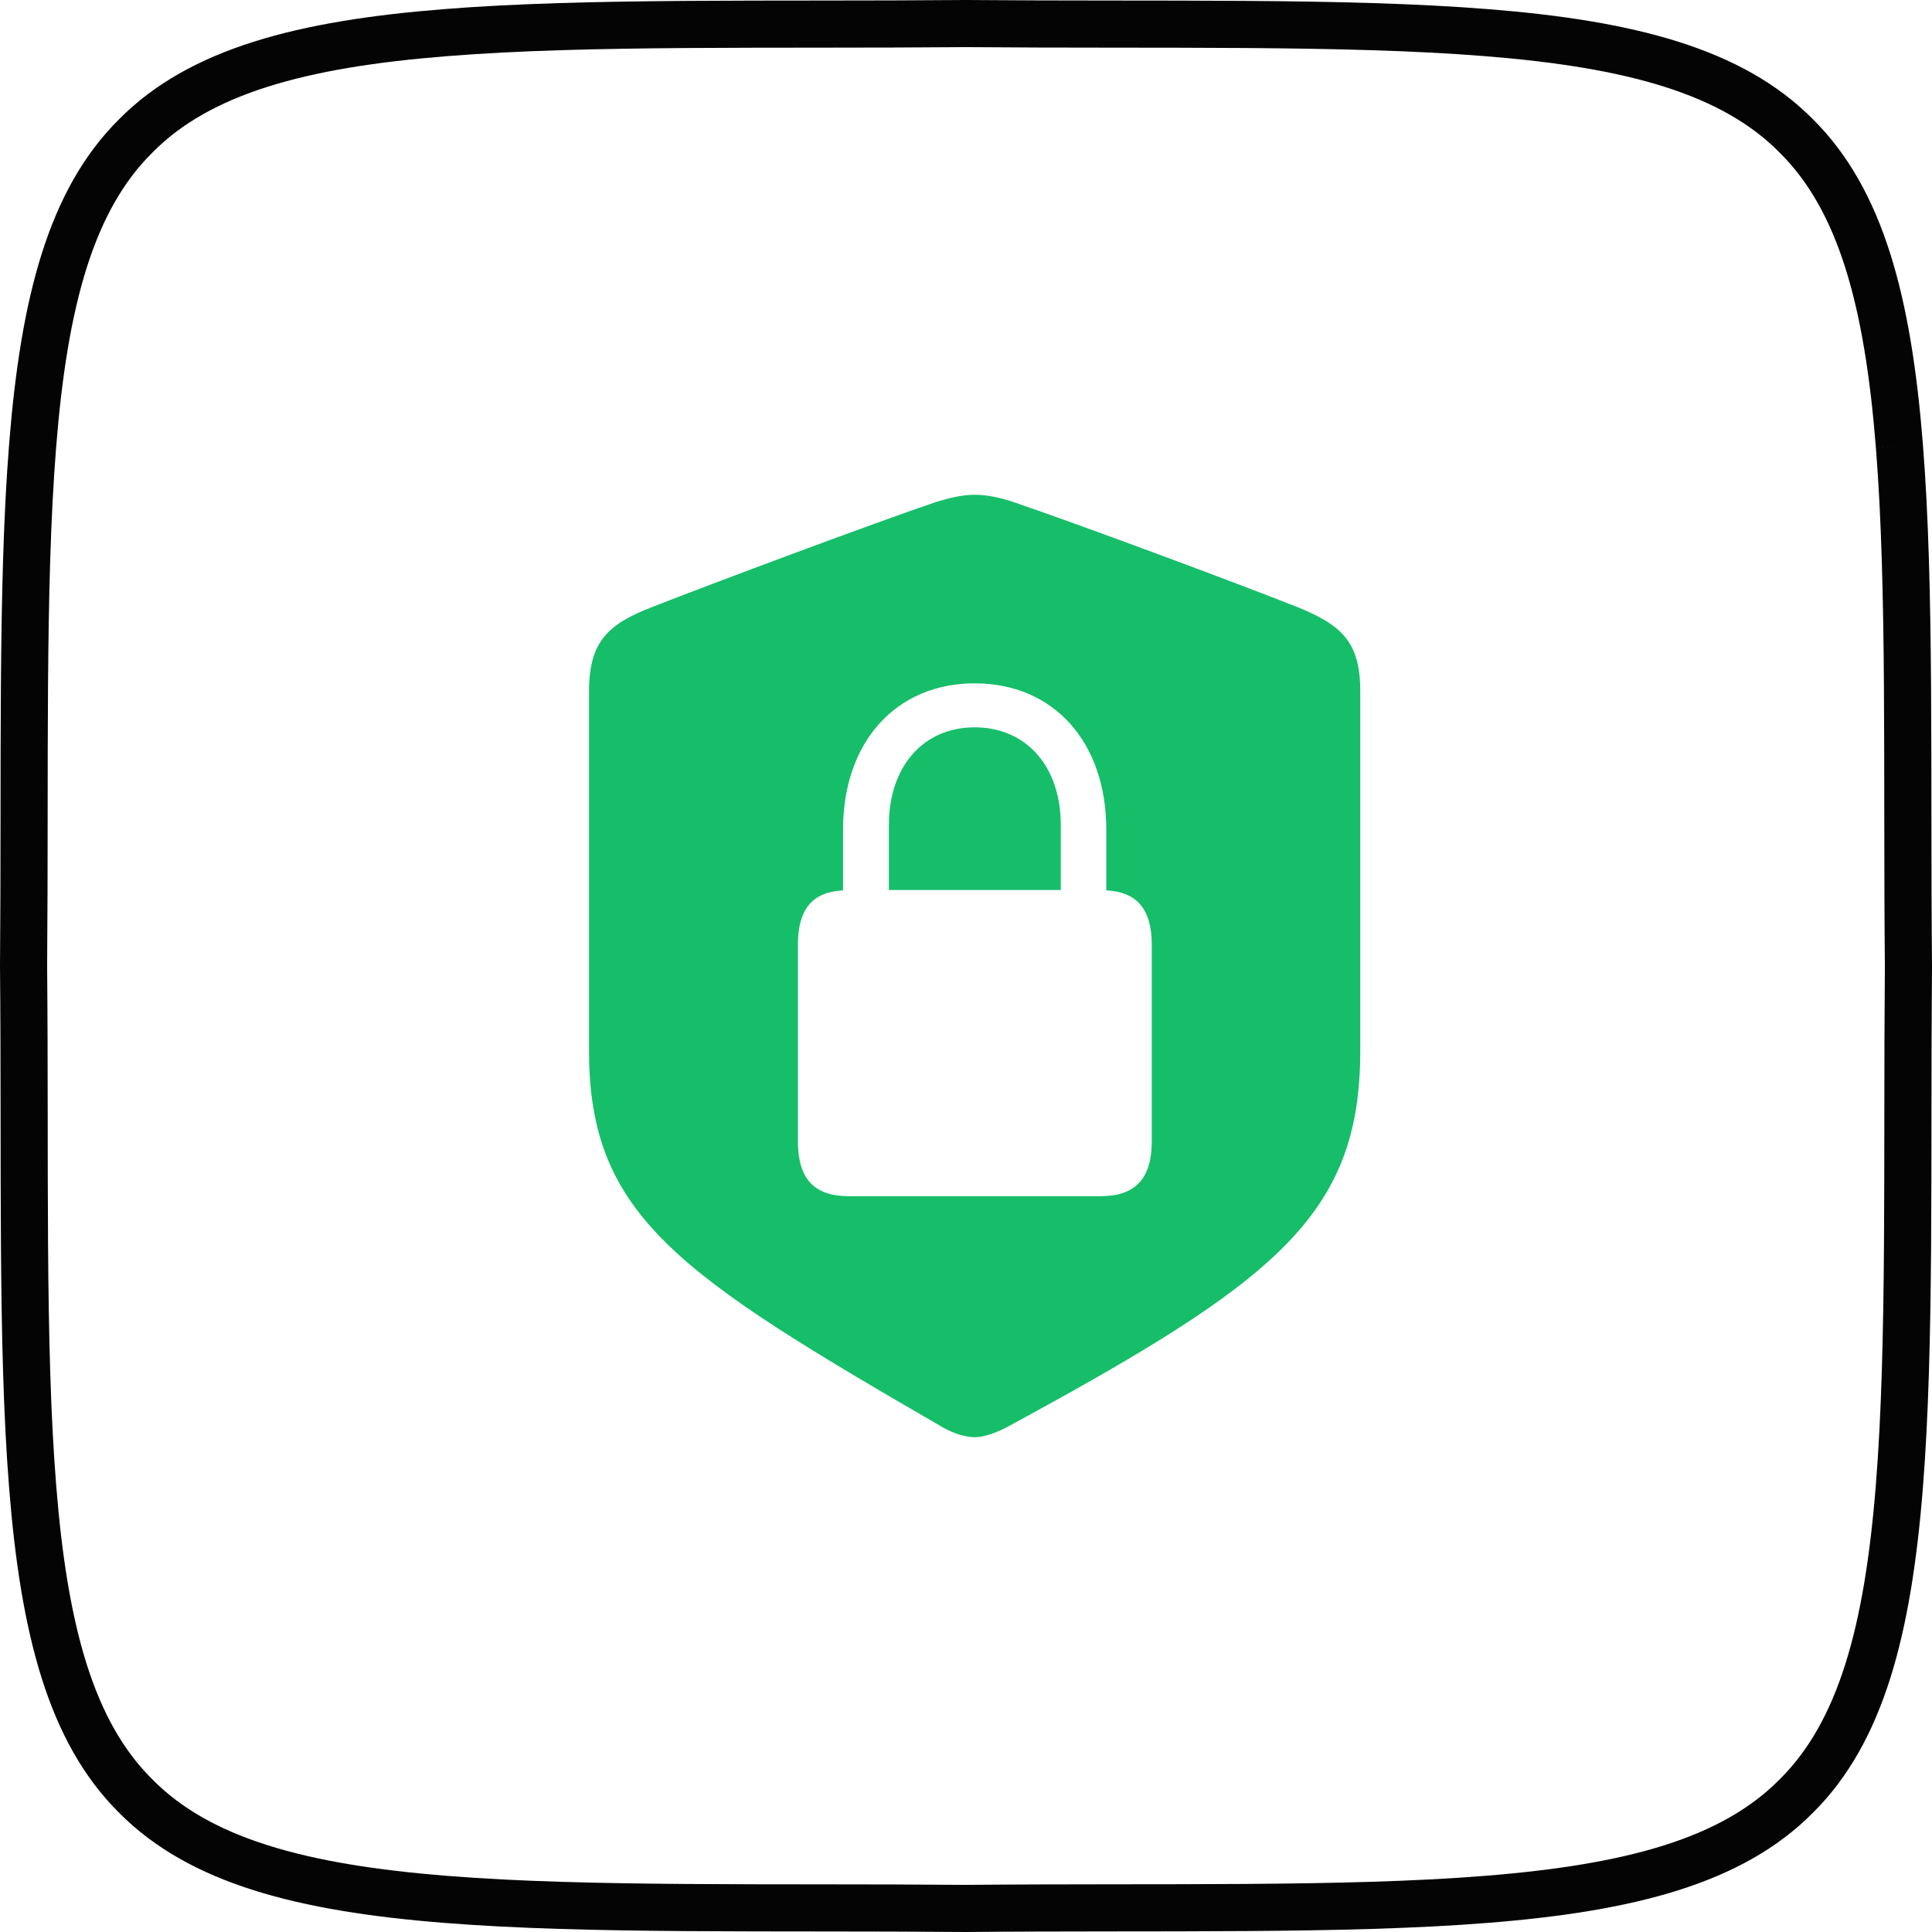
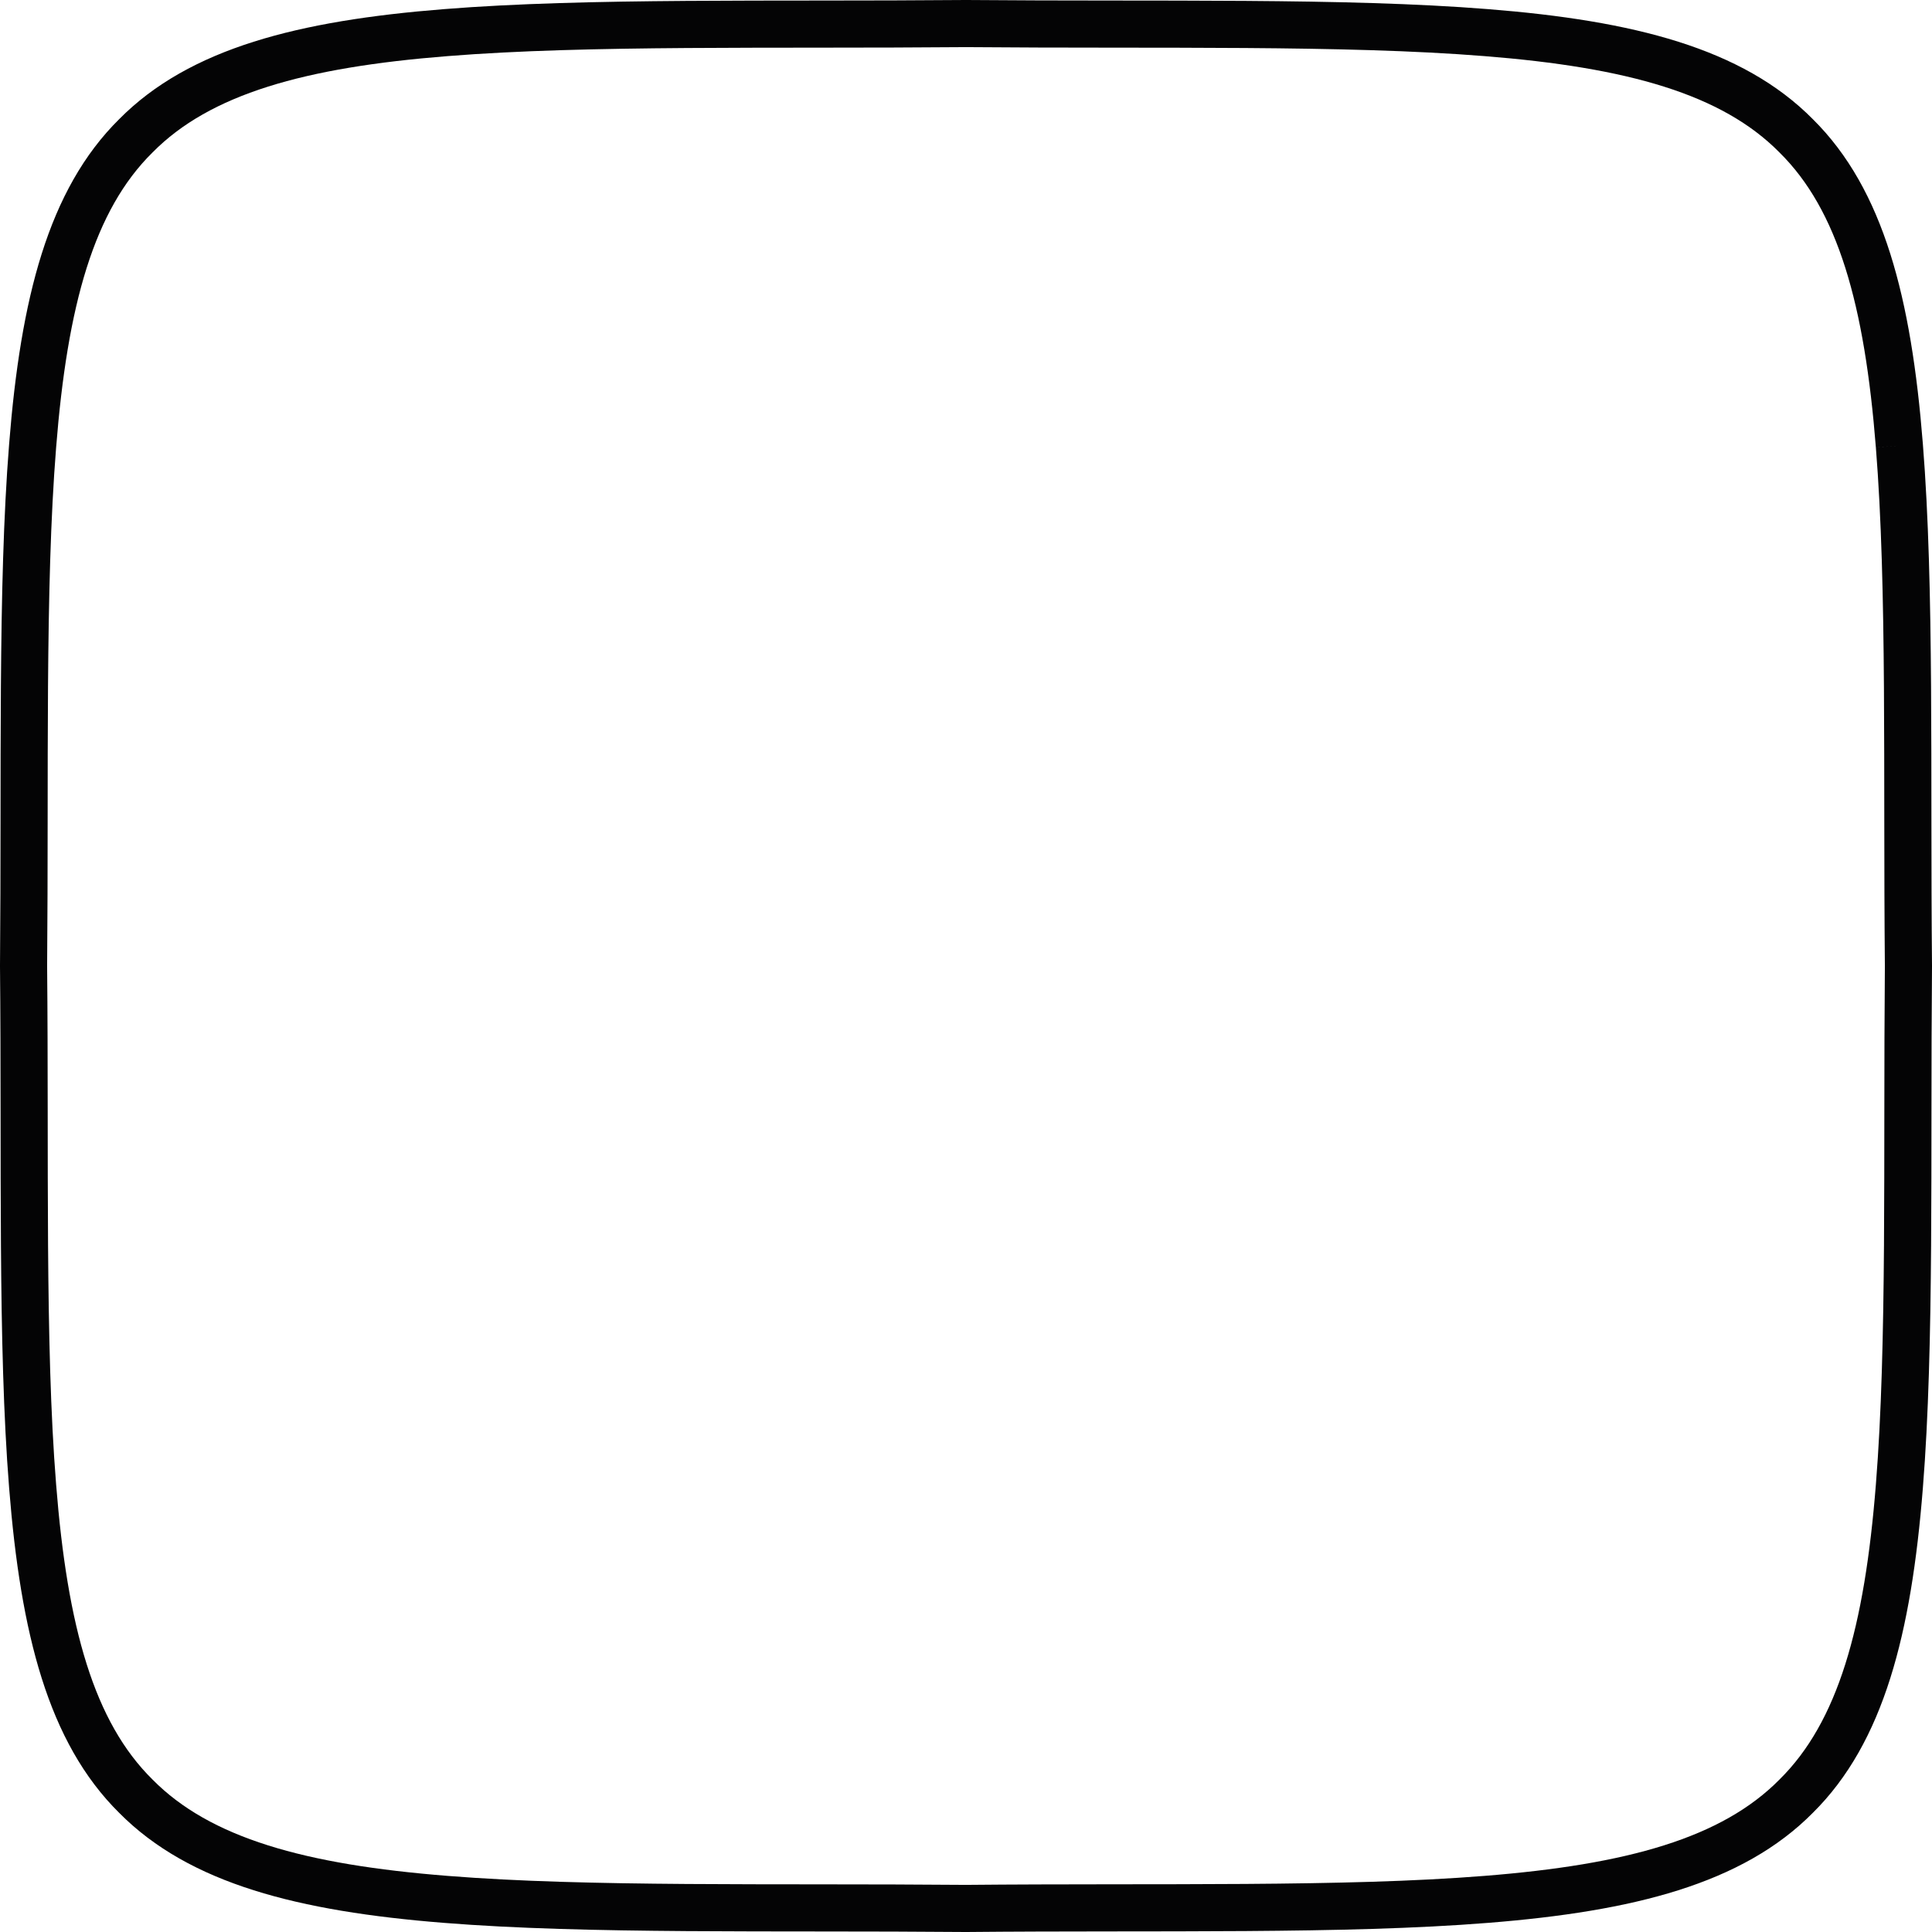
<svg xmlns="http://www.w3.org/2000/svg" width="82" height="82" viewBox="0 0 82 82" fill="none">
-   <path d="M42.983 21.298C45.667 22.208 52.43 24.719 55.114 25.786C56.903 26.524 57.734 27.214 57.734 29.333V44.601C57.734 51.616 54.109 54.409 42.701 60.592C42.215 60.843 41.728 61 41.367 61C41.006 61 40.504 60.859 40.033 60.592C28.813 54.095 25 51.616 25 44.601V29.333C25 27.214 25.832 26.492 27.621 25.786C30.304 24.735 37.068 22.208 39.751 21.298C40.284 21.141 40.818 21 41.367 21C41.916 21 42.45 21.125 42.983 21.298ZM35.781 35.217V37.791C34.494 37.854 33.866 38.575 33.866 40.098V48.446C33.866 50.031 34.557 50.769 36.016 50.769H46.718C48.178 50.769 48.884 50.031 48.884 48.446V40.098C48.884 38.575 48.24 37.854 46.954 37.791V35.217C46.954 31.483 44.71 29.003 41.367 29.003C38.04 29.003 35.781 31.483 35.781 35.217ZM45.023 35.013V37.775H37.727V35.013C37.727 32.534 39.186 30.87 41.367 30.87C43.564 30.87 45.023 32.534 45.023 35.013Z" fill="#17BE6A" />
  <path d="M80.615 18.915C80.131 12.807 78.986 8.483 76.235 5.765C73.517 3.014 69.193 1.869 63.086 1.385C57.044 0.901 49.215 1.072 41 1C32.78 1.072 24.956 0.901 18.915 1.385C12.808 1.869 8.483 3.014 5.765 5.765C3.014 8.483 1.869 12.807 1.385 18.915C0.901 24.956 1.072 32.785 1 41C1.077 49.215 0.901 57.044 1.385 63.085C1.869 69.192 3.014 73.517 5.765 76.235C8.483 78.986 12.808 80.13 18.915 80.615C24.956 81.099 32.785 80.928 41 81C49.215 80.923 57.044 81.099 63.086 80.615C69.193 80.13 73.517 78.986 76.235 76.235C78.986 73.517 80.13 69.192 80.615 63.085C81.099 57.044 80.928 49.215 81 41C80.923 32.785 81.099 24.956 80.615 18.915" stroke="#040405" stroke-width="2" />
</svg>